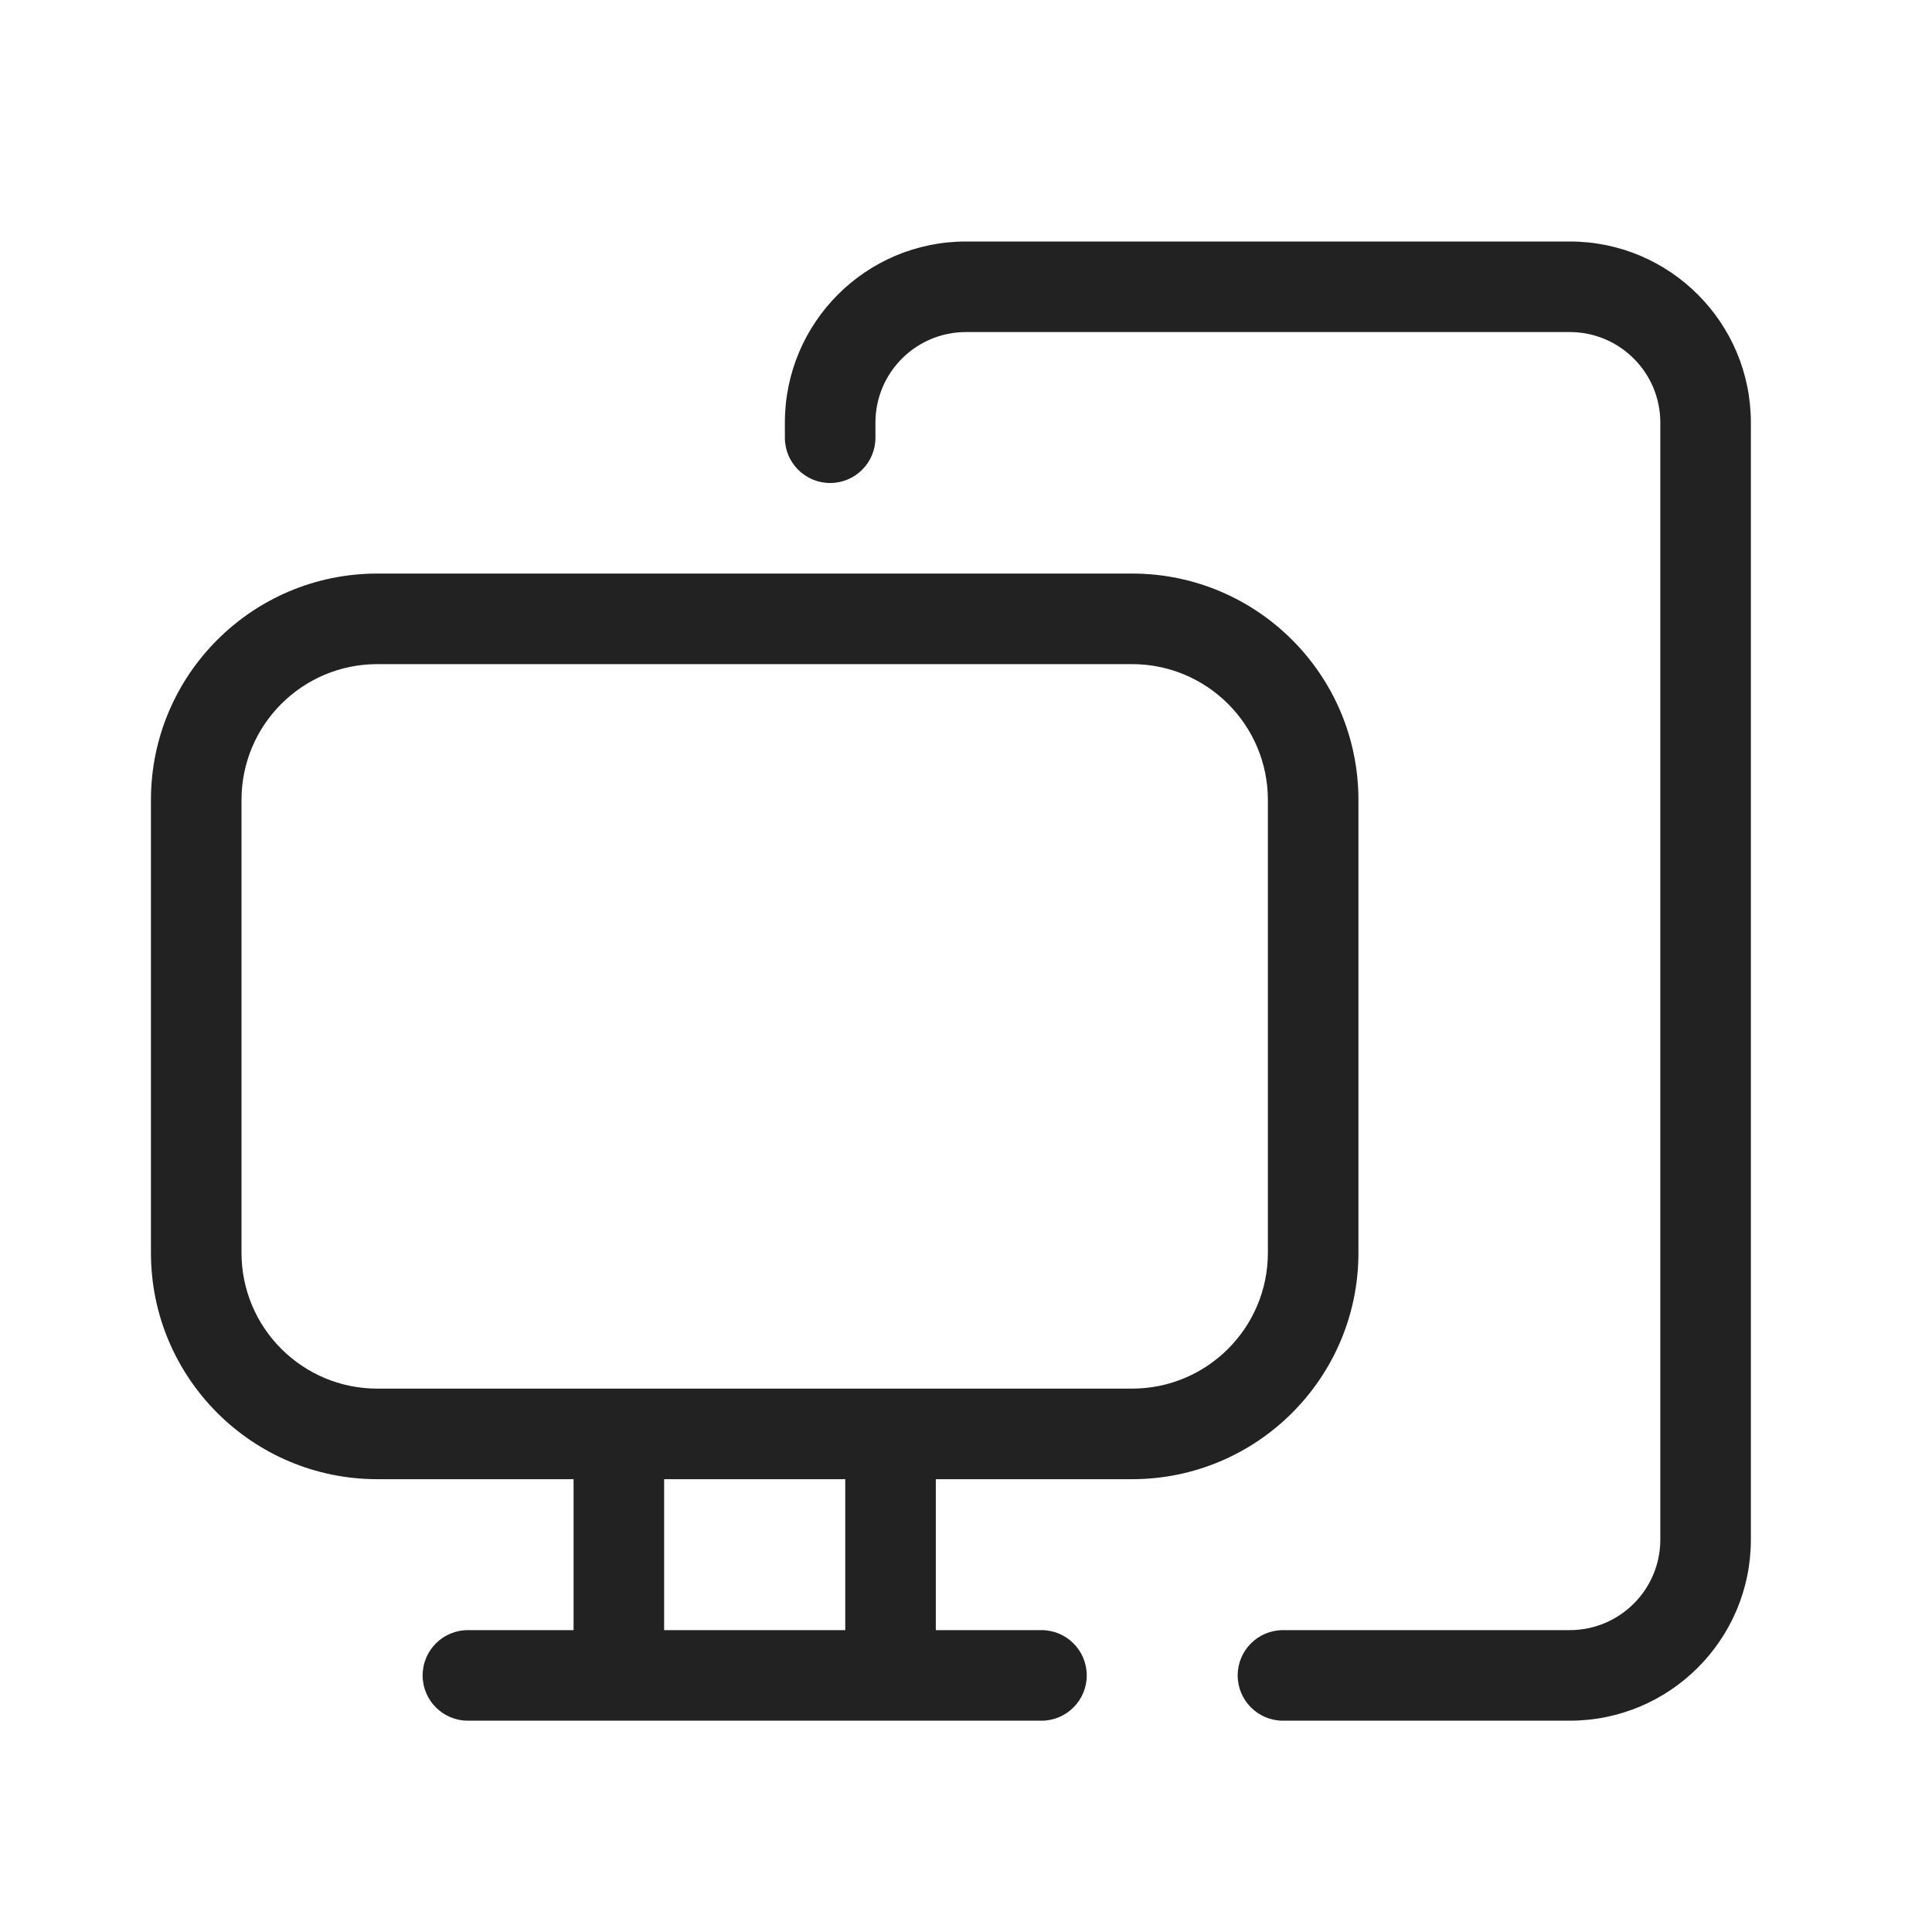
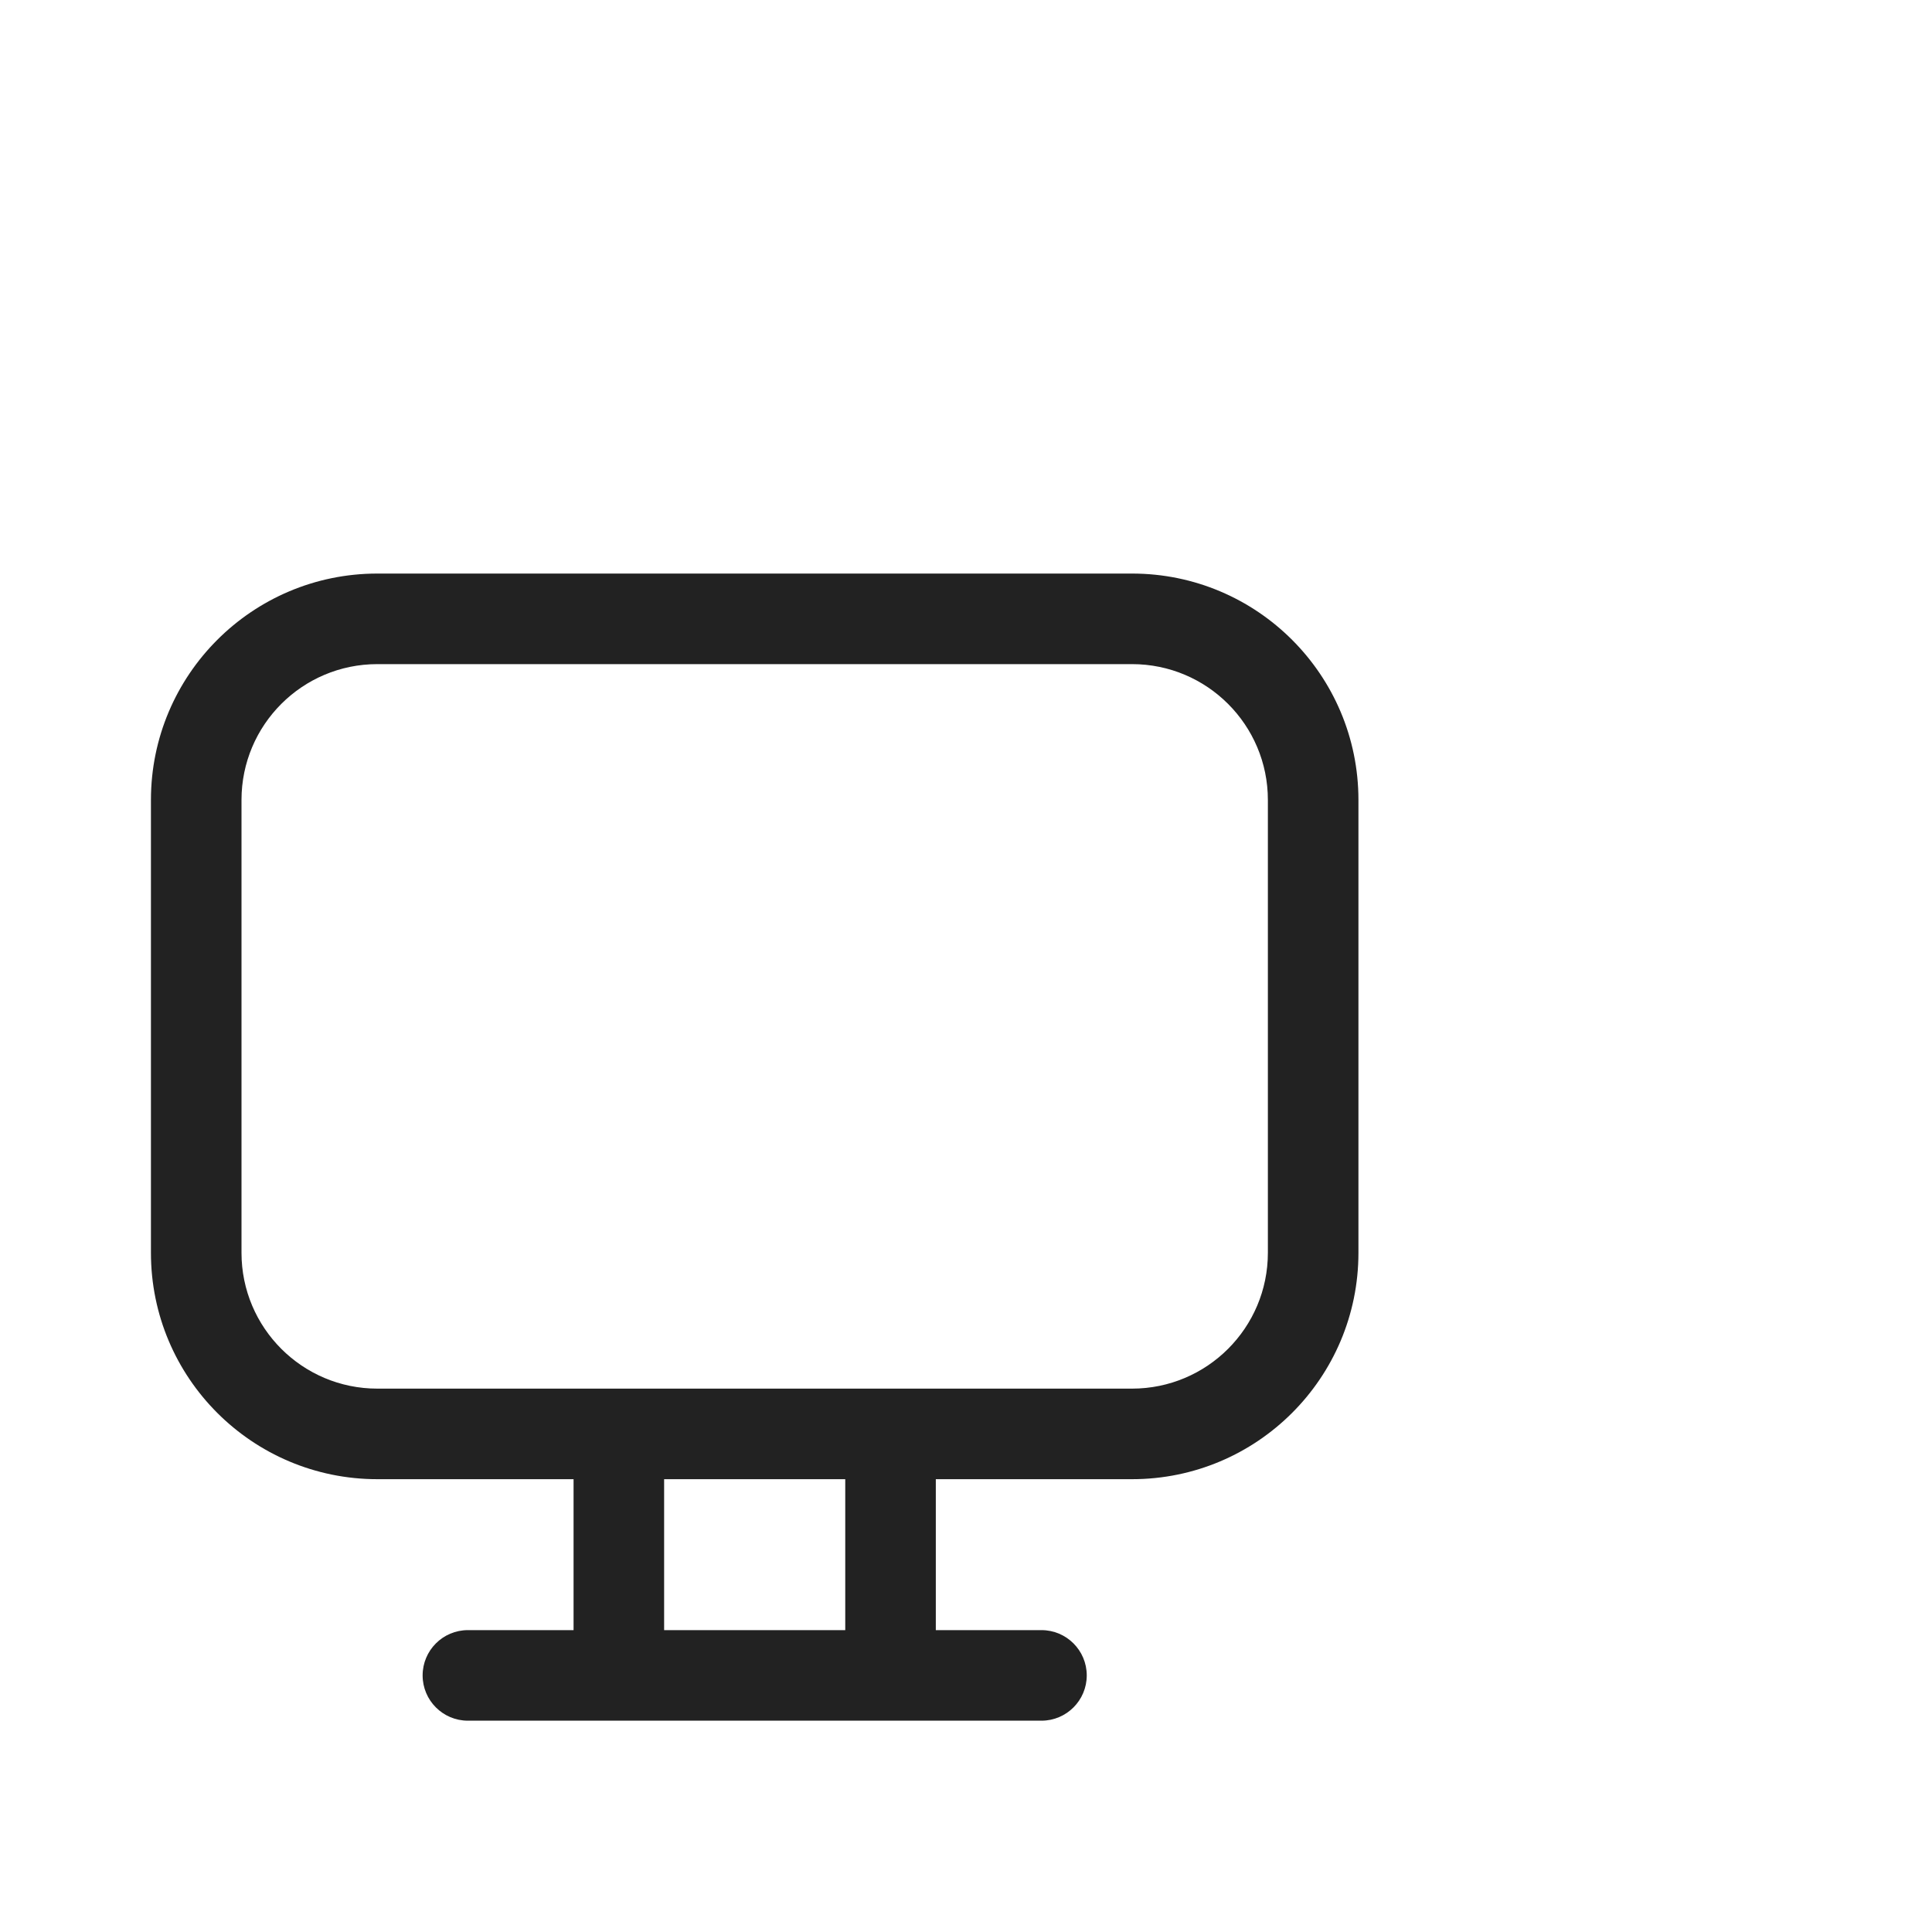
<svg xmlns="http://www.w3.org/2000/svg" width="64" height="64" viewBox="0 0 64 64" fill="none">
-   <path d="M32 8C28.686 8 26 10.686 26 14V14.5C26 15.328 26.672 16 27.5 16C28.328 16 29 15.328 29 14.5V14C29 12.343 30.343 11 32 11H52C53.657 11 55 12.343 55 14V51C55 52.657 53.657 54 52 54H42.5C41.672 54 41 54.672 41 55.5C41 56.328 41.672 57 42.5 57H52C55.314 57 58 54.314 58 51V14C58 10.686 55.314 8 52 8H32Z" fill="#222222" />
  <path fill-rule="evenodd" clip-rule="evenodd" d="M5 26.5C5 22.358 8.358 19 12.5 19H37.5C41.642 19 45 22.358 45 26.5V41.5C45 45.642 41.642 49 37.5 49H31V54H34.5C35.328 54 36 54.672 36 55.5C36 56.328 35.328 57 34.5 57H15.5C14.672 57 14 56.328 14 55.5C14 54.672 14.672 54 15.5 54H19V49H12.5C8.358 49 5 45.642 5 41.5V26.5ZM22 49H28V54H22V49ZM12.5 22C10.015 22 8 24.015 8 26.5V41.5C8 43.985 10.015 46 12.5 46H37.5C39.985 46 42 43.985 42 41.5V26.5C42 24.015 39.985 22 37.5 22H12.5Z" fill="#222222" />
</svg>